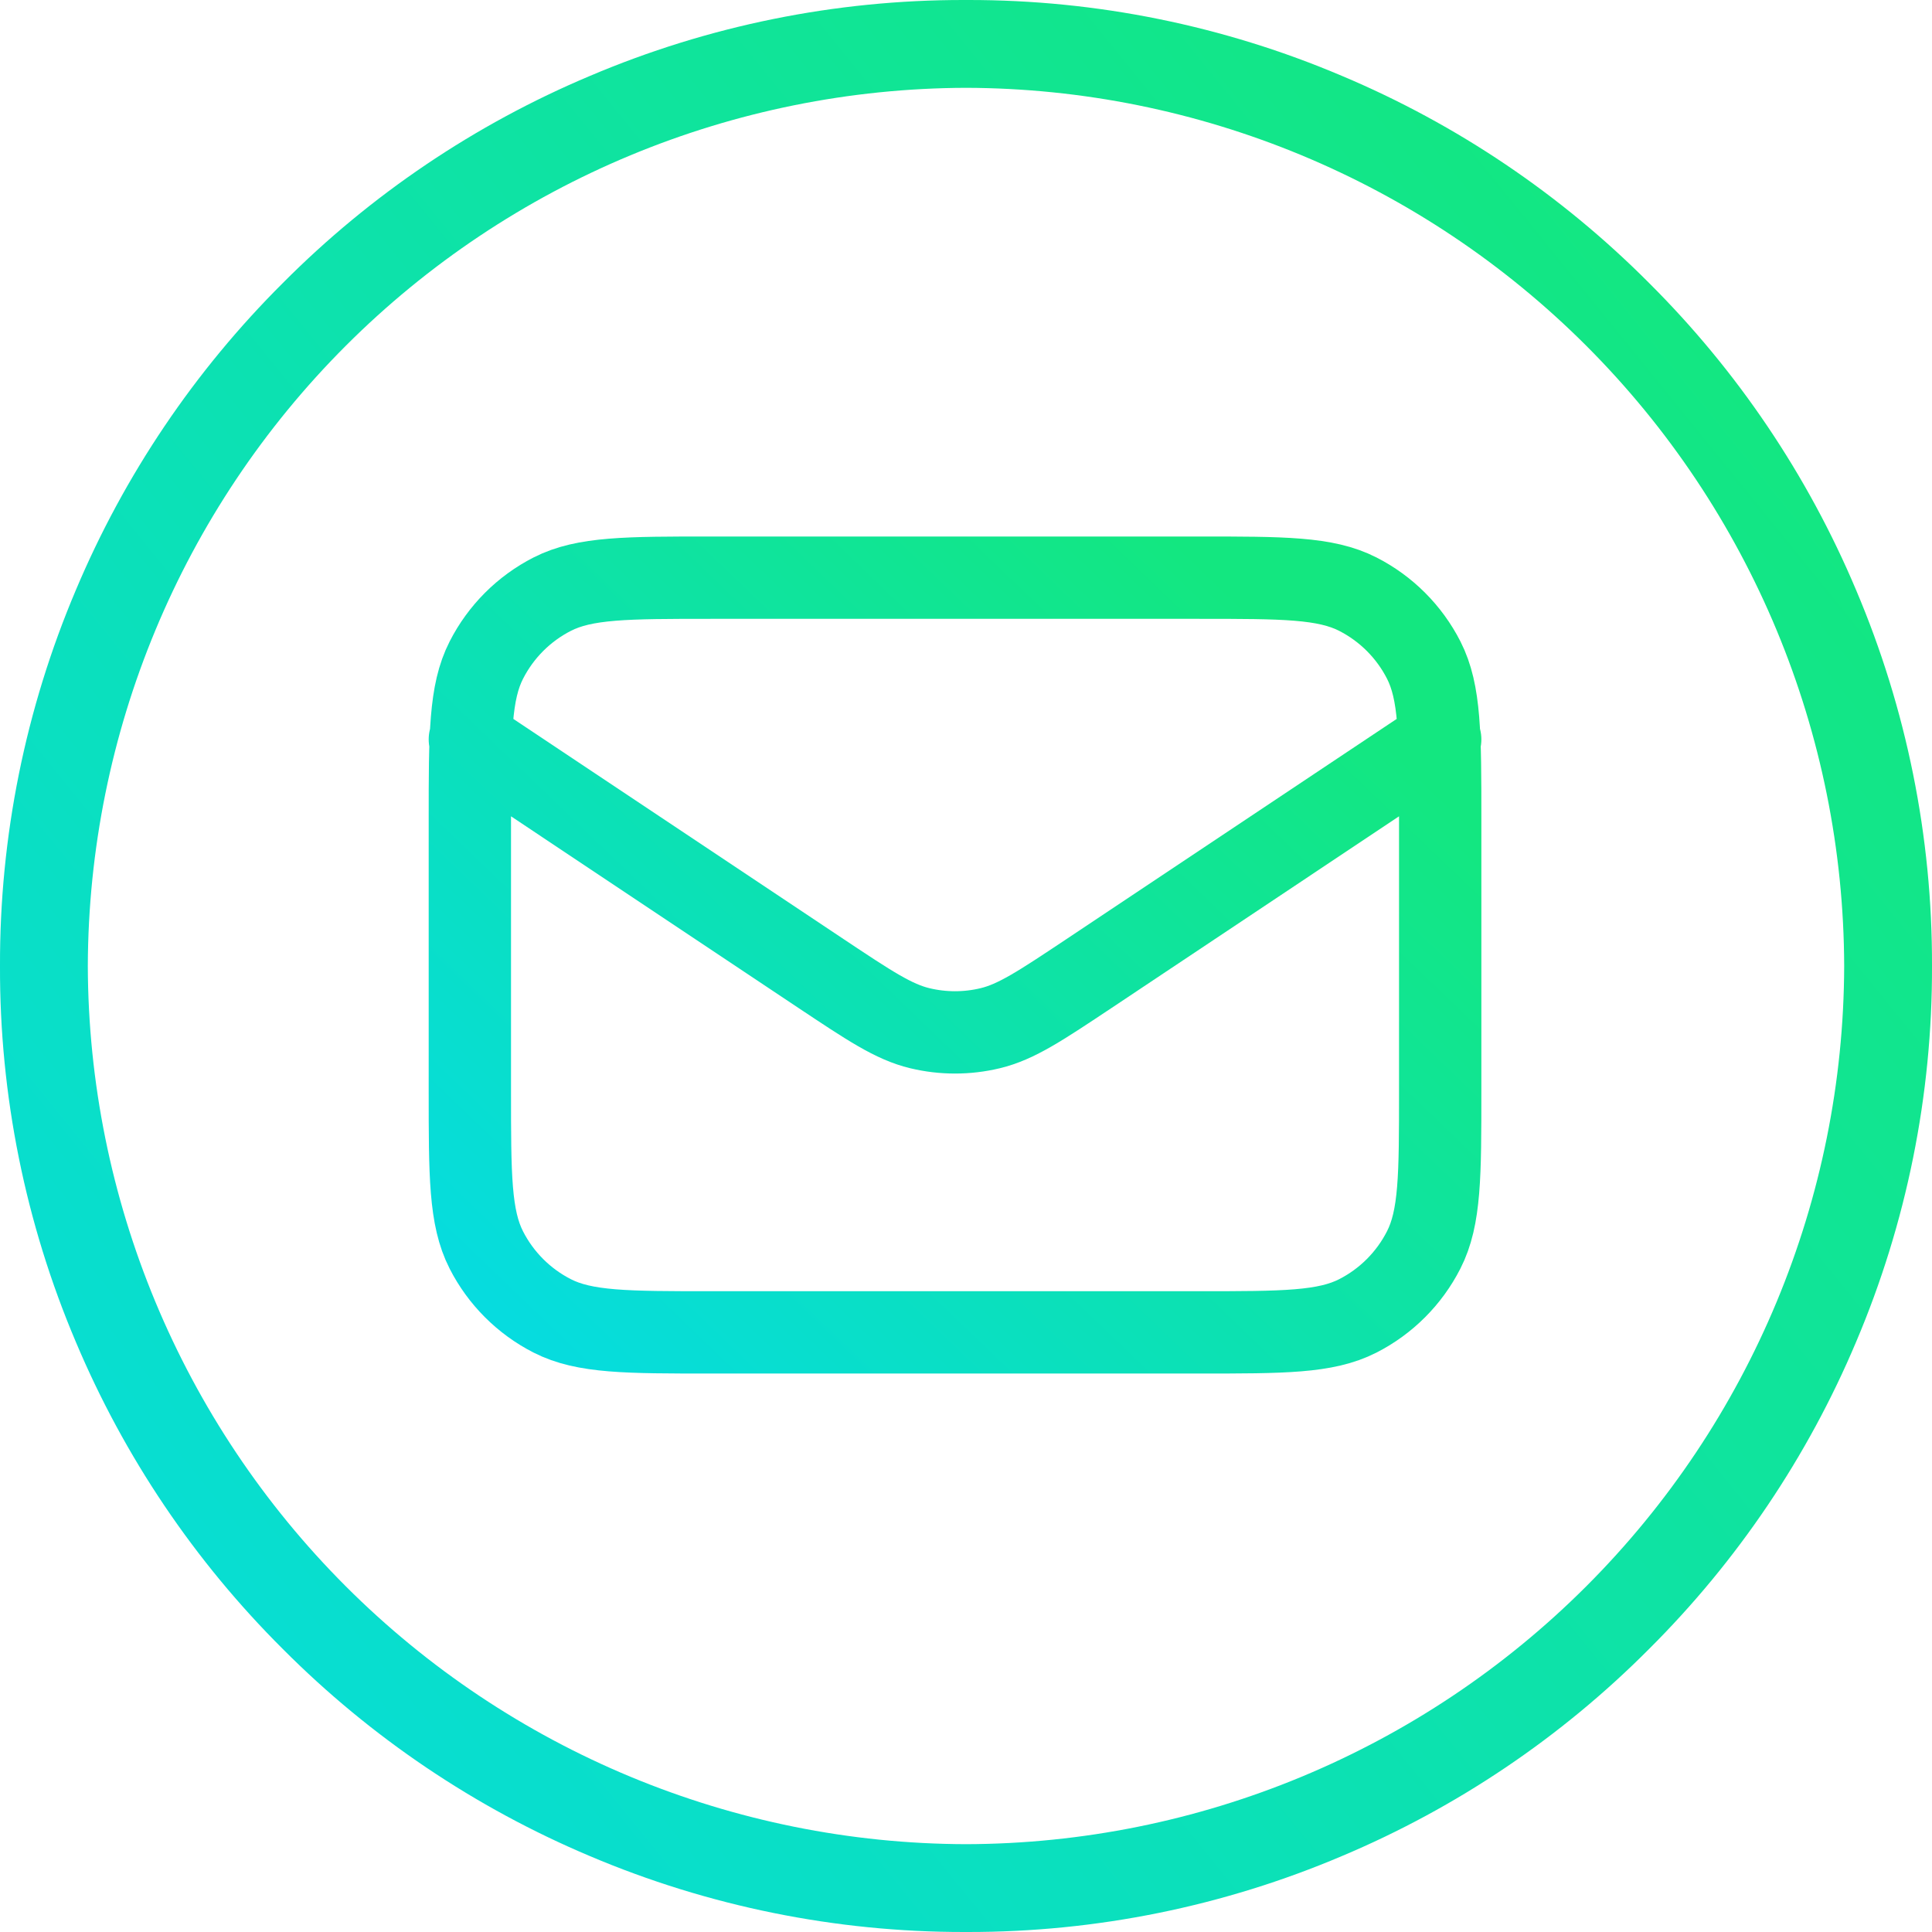
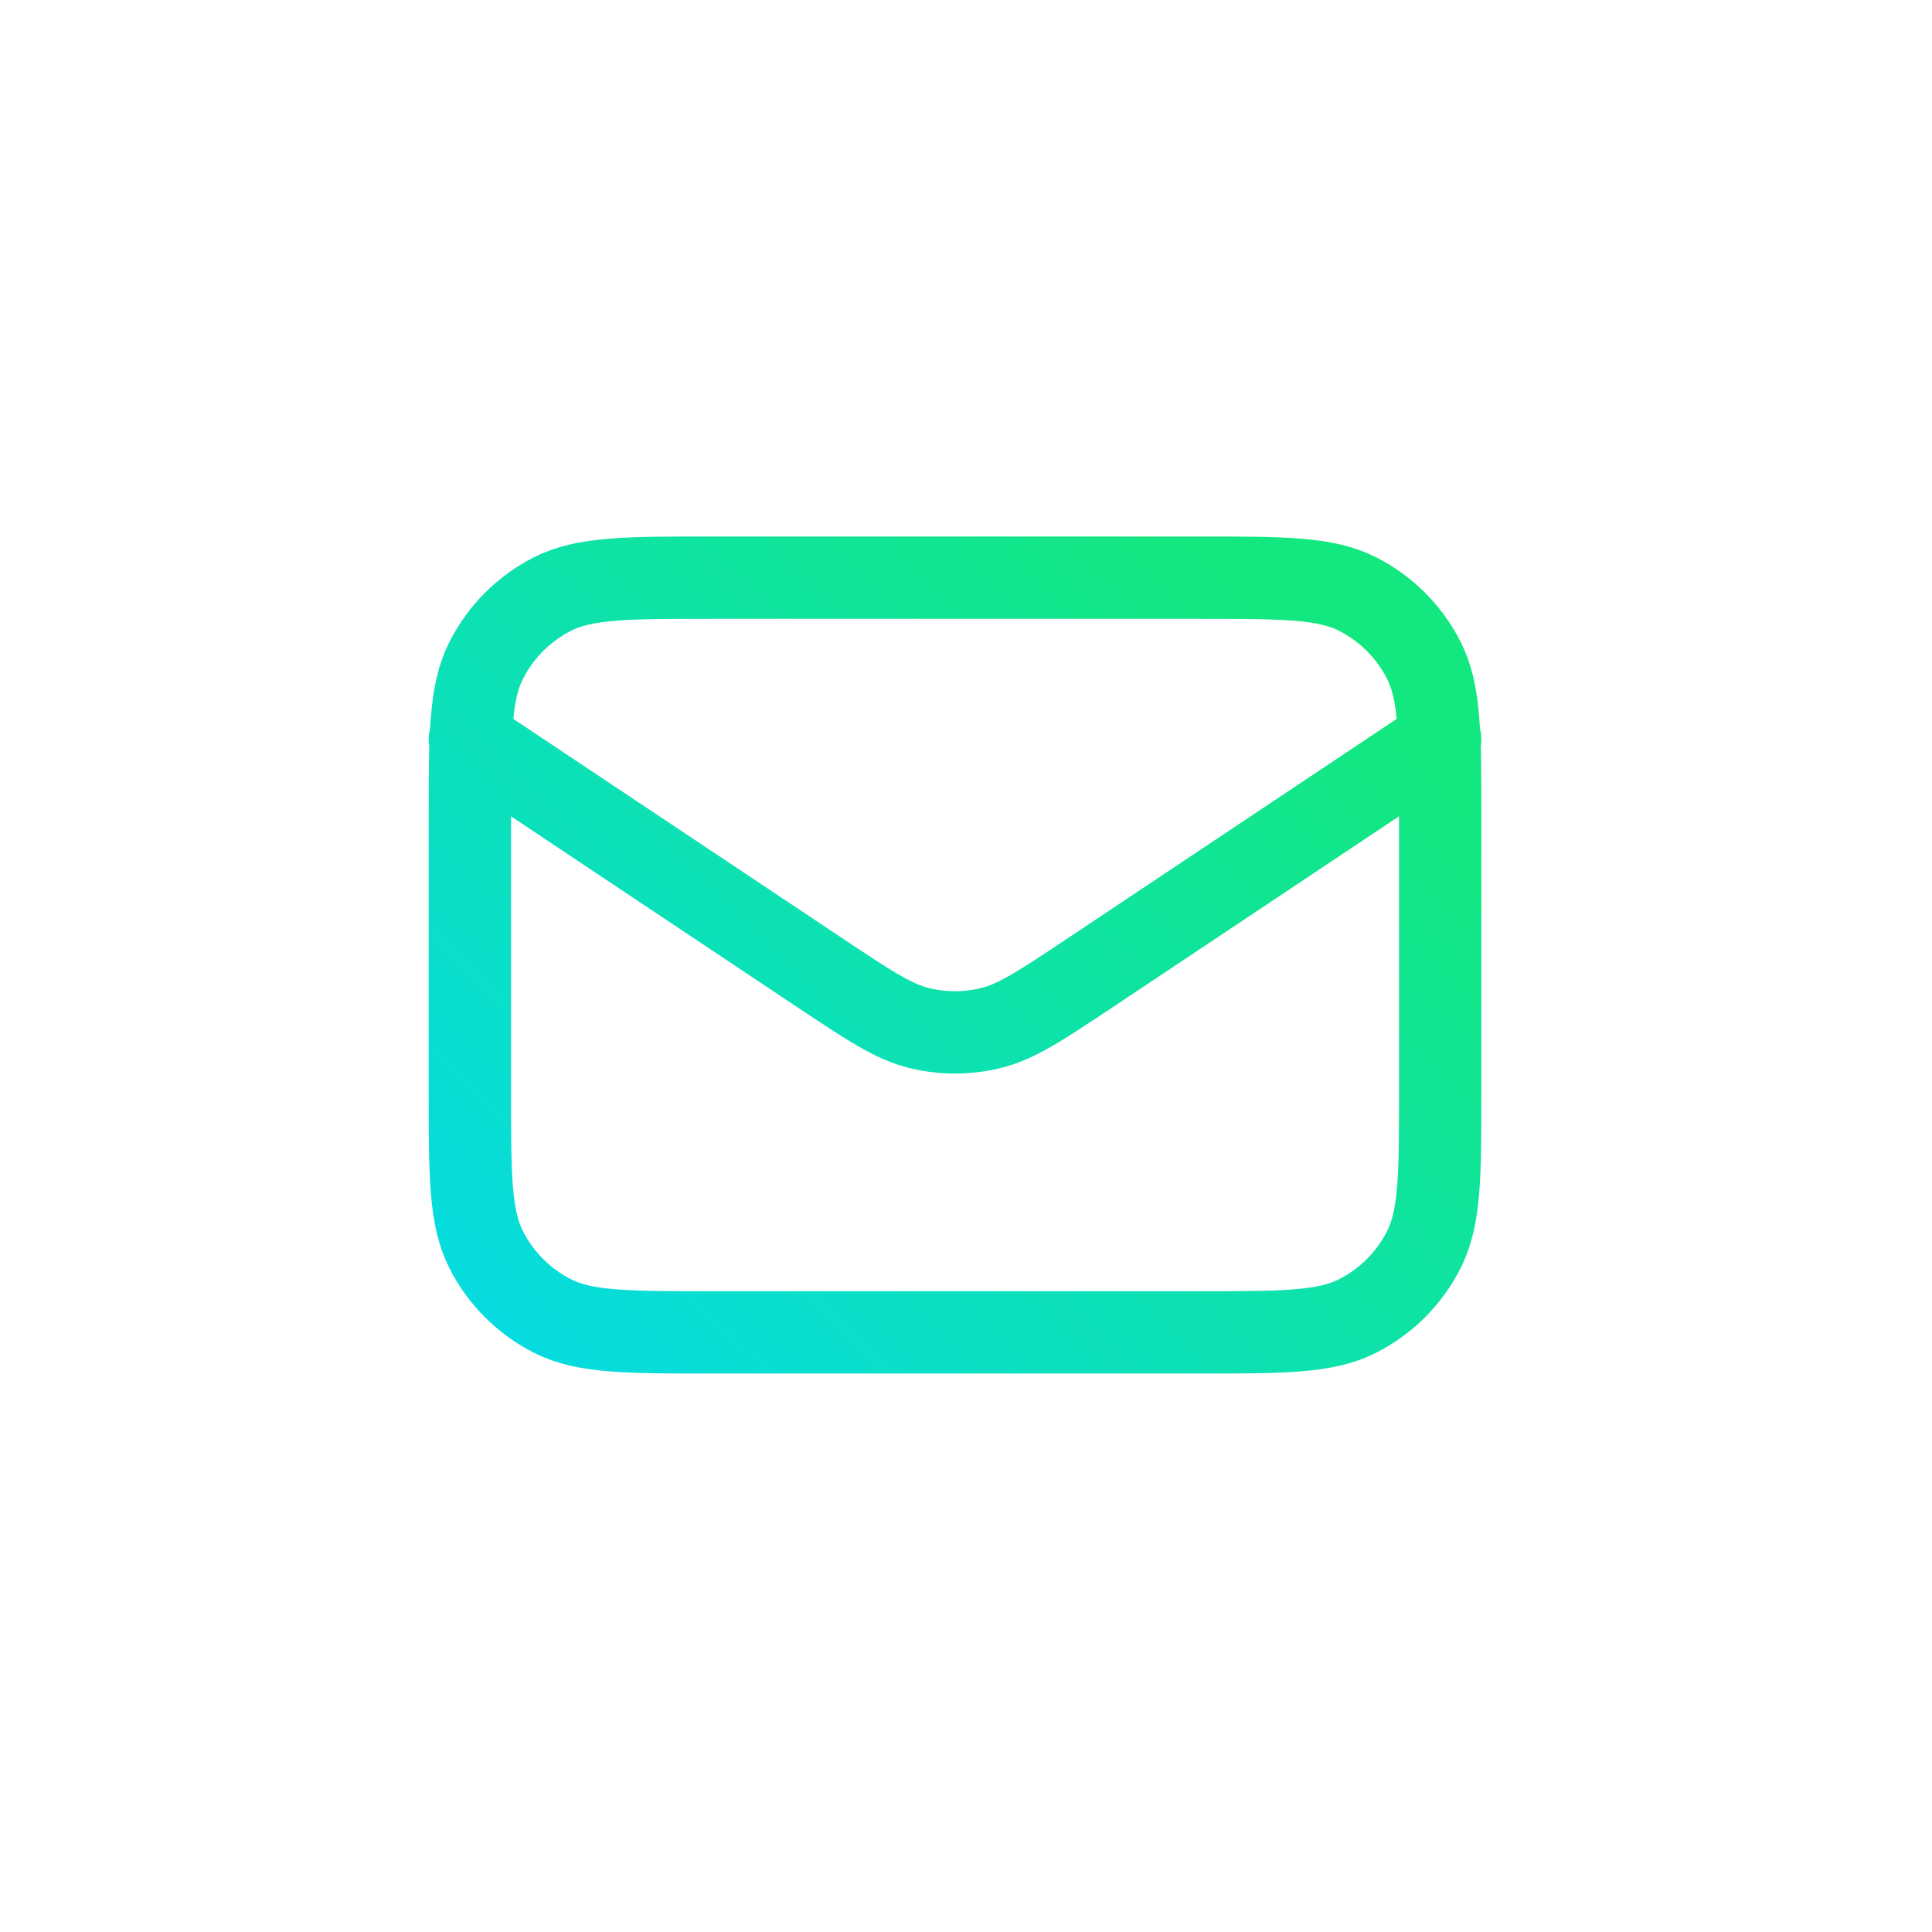
<svg xmlns="http://www.w3.org/2000/svg" width="88" height="88" viewBox="0 0 88 88" fill="none">
  <g clip-path="url(#clip0_769_6)">
-     <path d="M44.08 88H43.92C38.062 88.006 32.263 86.83 26.87 84.543C21.64 82.338 16.89 79.135 12.885 75.113C8.862 71.109 5.659 66.357 3.455 61.125C1.156 55.709 -0.02 49.883 0 44C-0.018 38.116 1.158 32.289 3.457 26.872C5.661 21.641 8.864 16.89 12.887 12.887C16.89 8.862 21.642 5.659 26.873 3.457C32.258 1.169 38.05 -0.006 43.901 2.61355e-05H44.1C49.949 -0.006 55.74 1.17 61.124 3.457C66.355 5.66 71.106 8.863 75.11 12.887C79.133 16.891 82.337 21.641 84.541 26.872C86.841 32.289 88.017 38.115 88 44C88.017 49.883 86.841 55.709 84.542 61.125C82.337 66.355 79.133 71.106 75.111 75.11C71.107 79.134 66.356 82.337 61.125 84.54C55.735 86.83 49.937 88.007 44.08 88ZM44 4C33.401 4.031 23.245 8.255 15.75 15.75C8.255 23.245 4.031 33.401 4 44C4.03 54.6 8.253 64.757 15.748 72.252C23.243 79.747 33.401 83.971 44 84C54.6 83.972 64.758 79.748 72.253 72.253C79.749 64.758 83.972 54.6 84 44C83.971 33.4 79.747 23.243 72.252 15.748C64.757 8.253 54.6 4.029 44 4Z" fill="url(#paint0_linear_769_6)" />
    <path d="M21.401 33.678L37.397 44.343C39.604 45.812 40.706 46.548 41.898 46.834C42.952 47.087 44.05 47.087 45.102 46.834C46.294 46.548 47.396 45.812 49.603 44.343L65.599 33.678M32.401 60.688H54.599C58.449 60.688 60.373 60.688 61.845 59.938C63.138 59.279 64.188 58.227 64.847 56.934C65.599 55.462 65.599 53.538 65.599 49.688V37.312C65.599 33.462 65.599 31.538 64.849 30.066C64.19 28.773 63.138 27.721 61.845 27.062C60.373 26.312 58.449 26.312 54.599 26.312H32.401C28.552 26.312 26.627 26.312 25.155 27.062C23.863 27.721 22.812 28.773 22.153 30.066C21.401 31.538 21.401 33.462 21.401 37.312V49.688C21.401 53.538 21.401 55.462 22.151 56.934C22.81 58.227 23.862 59.279 25.155 59.938C26.627 60.688 28.552 60.688 32.401 60.688Z" stroke="url(#paint1_linear_769_6)" stroke-width="3.75" stroke-linecap="round" stroke-linejoin="round" />
  </g>
  <defs>
    <linearGradient id="paint0_linear_769_6" x1="-21.208" y1="90.552" x2="76.736" y2="11.176" gradientUnits="userSpaceOnUse">
      <stop stop-color="#03DAF2" />
      <stop offset="1" stop-color="#13E780" />
    </linearGradient>
    <linearGradient id="paint1_linear_769_6" x1="10.75" y1="61.684" x2="49.825" y2="20.969" gradientUnits="userSpaceOnUse">
      <stop stop-color="#03DAF2" />
      <stop offset="1" stop-color="#13E780" />
    </linearGradient>
    <clipPath id="clip0_769_6">
      <rect width="88" height="88" fill="white" />
    </clipPath>
  </defs>
</svg>